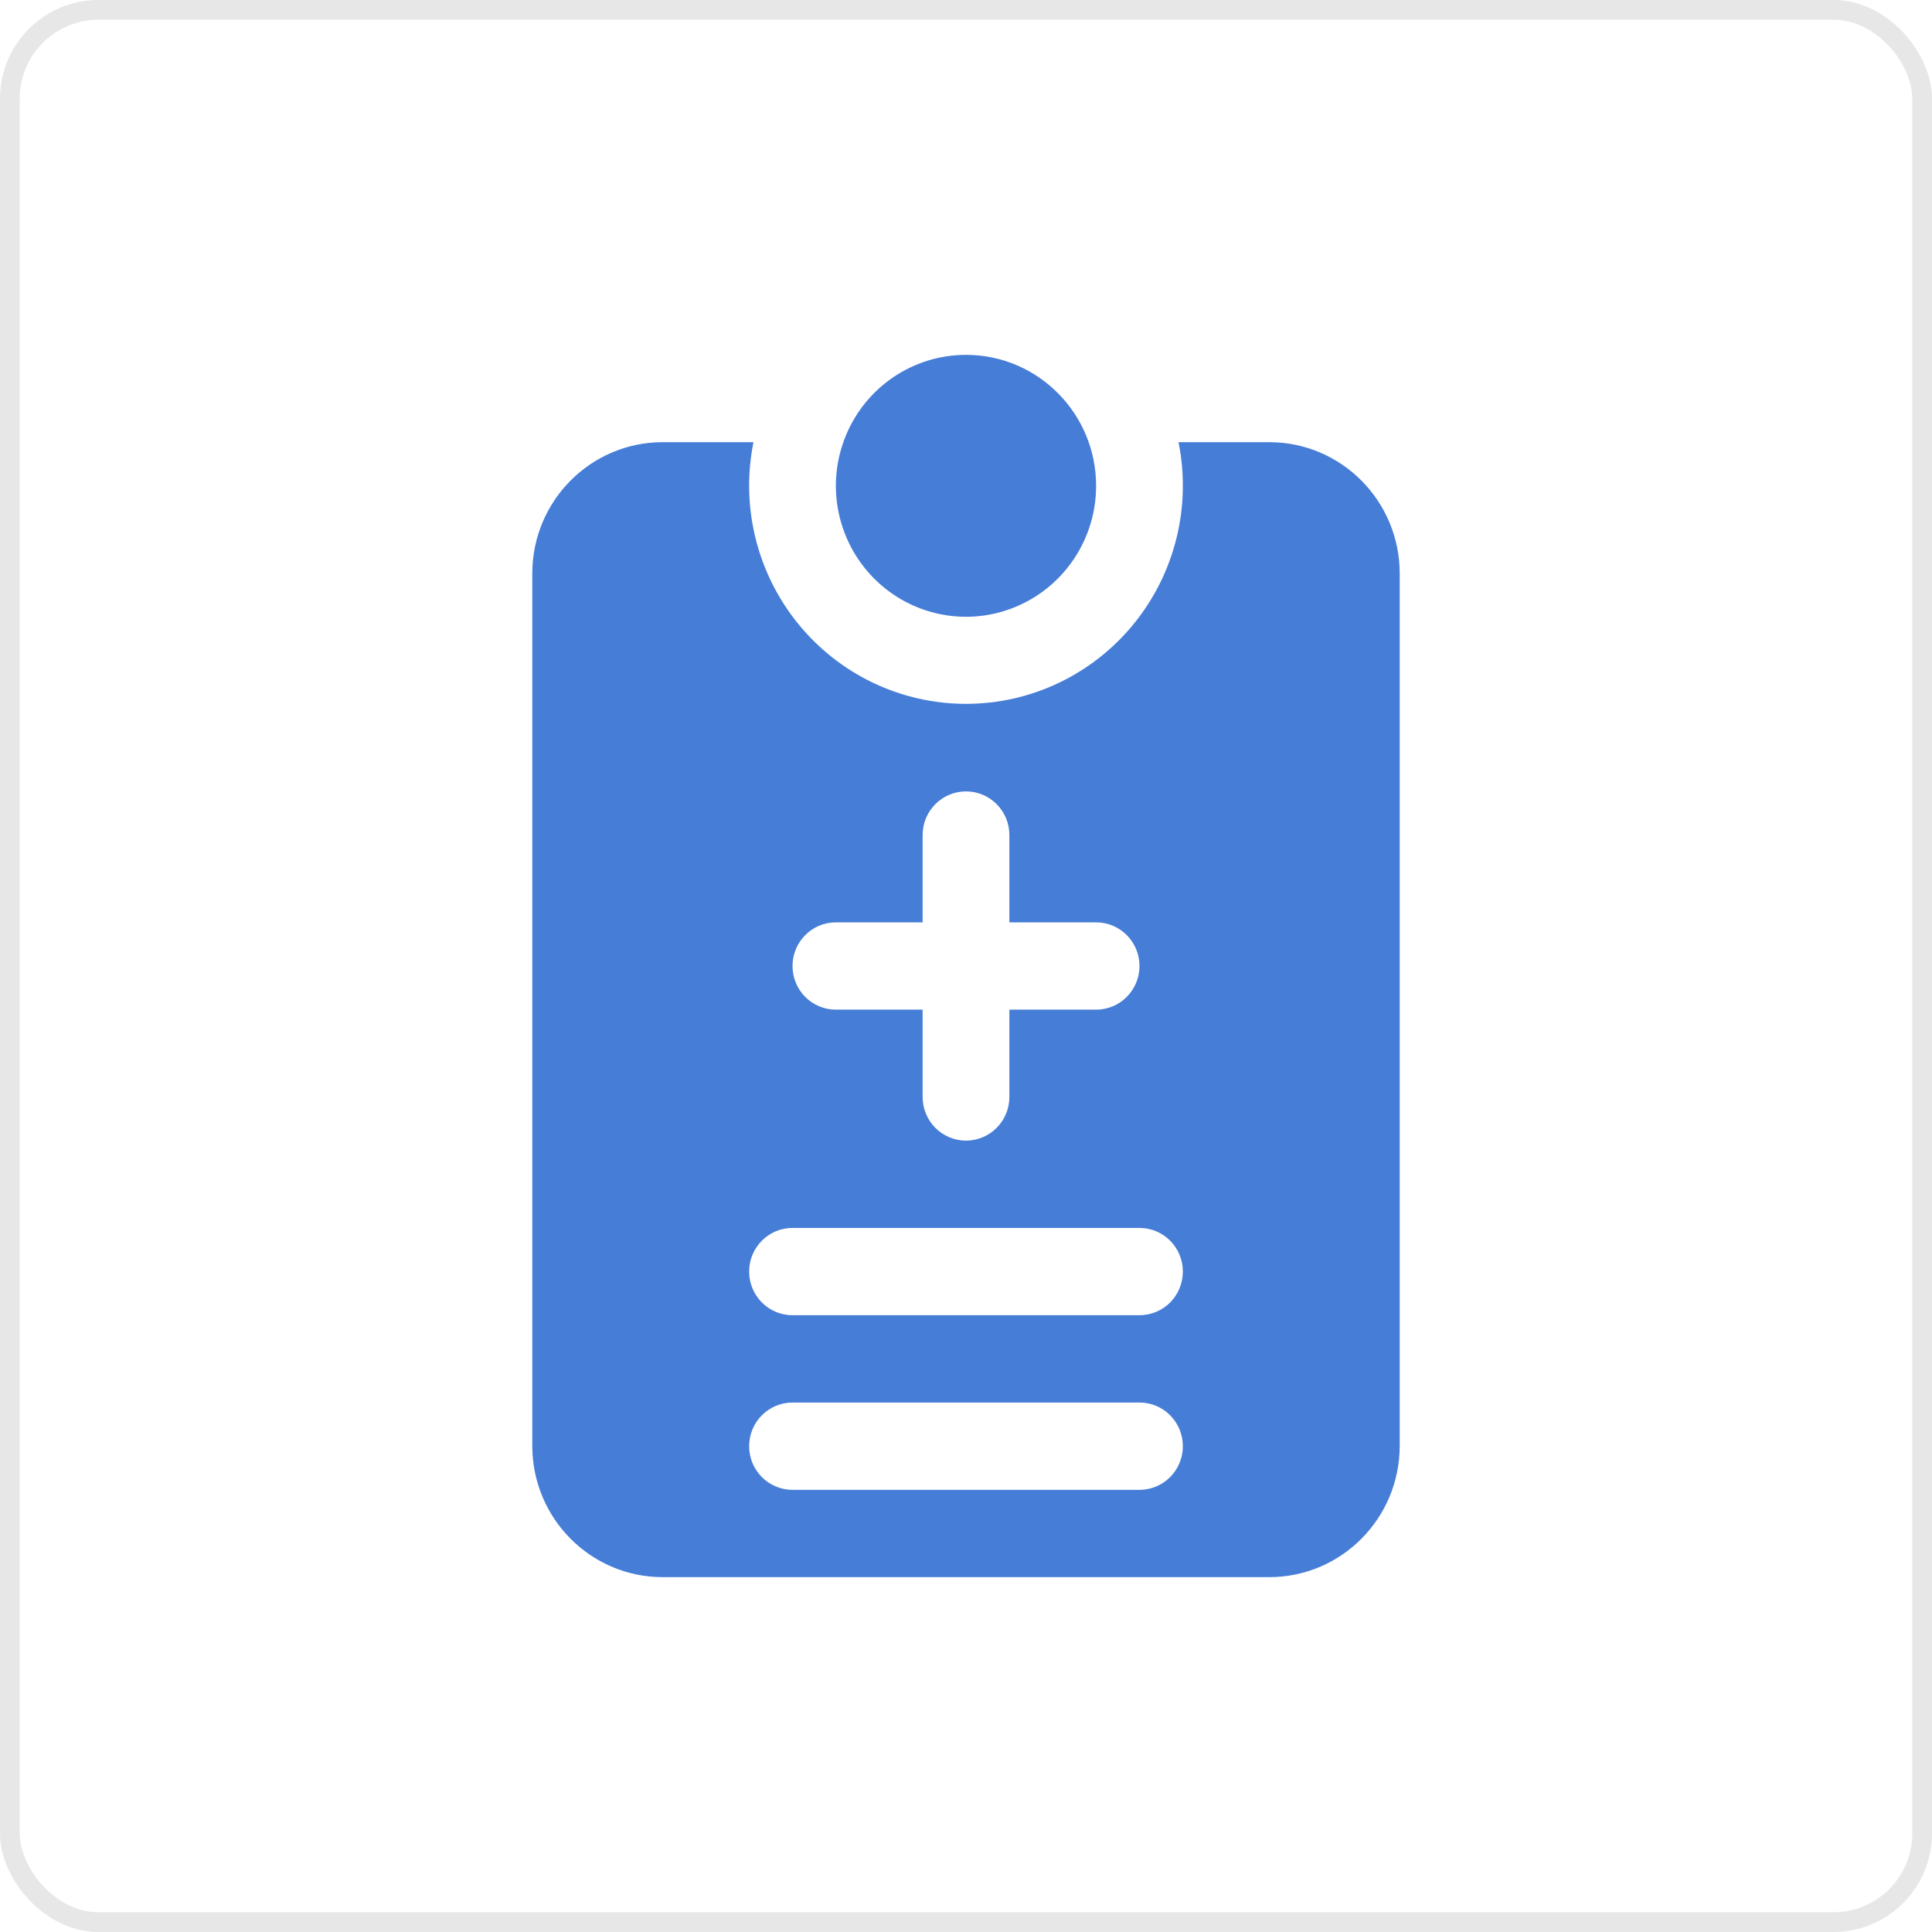
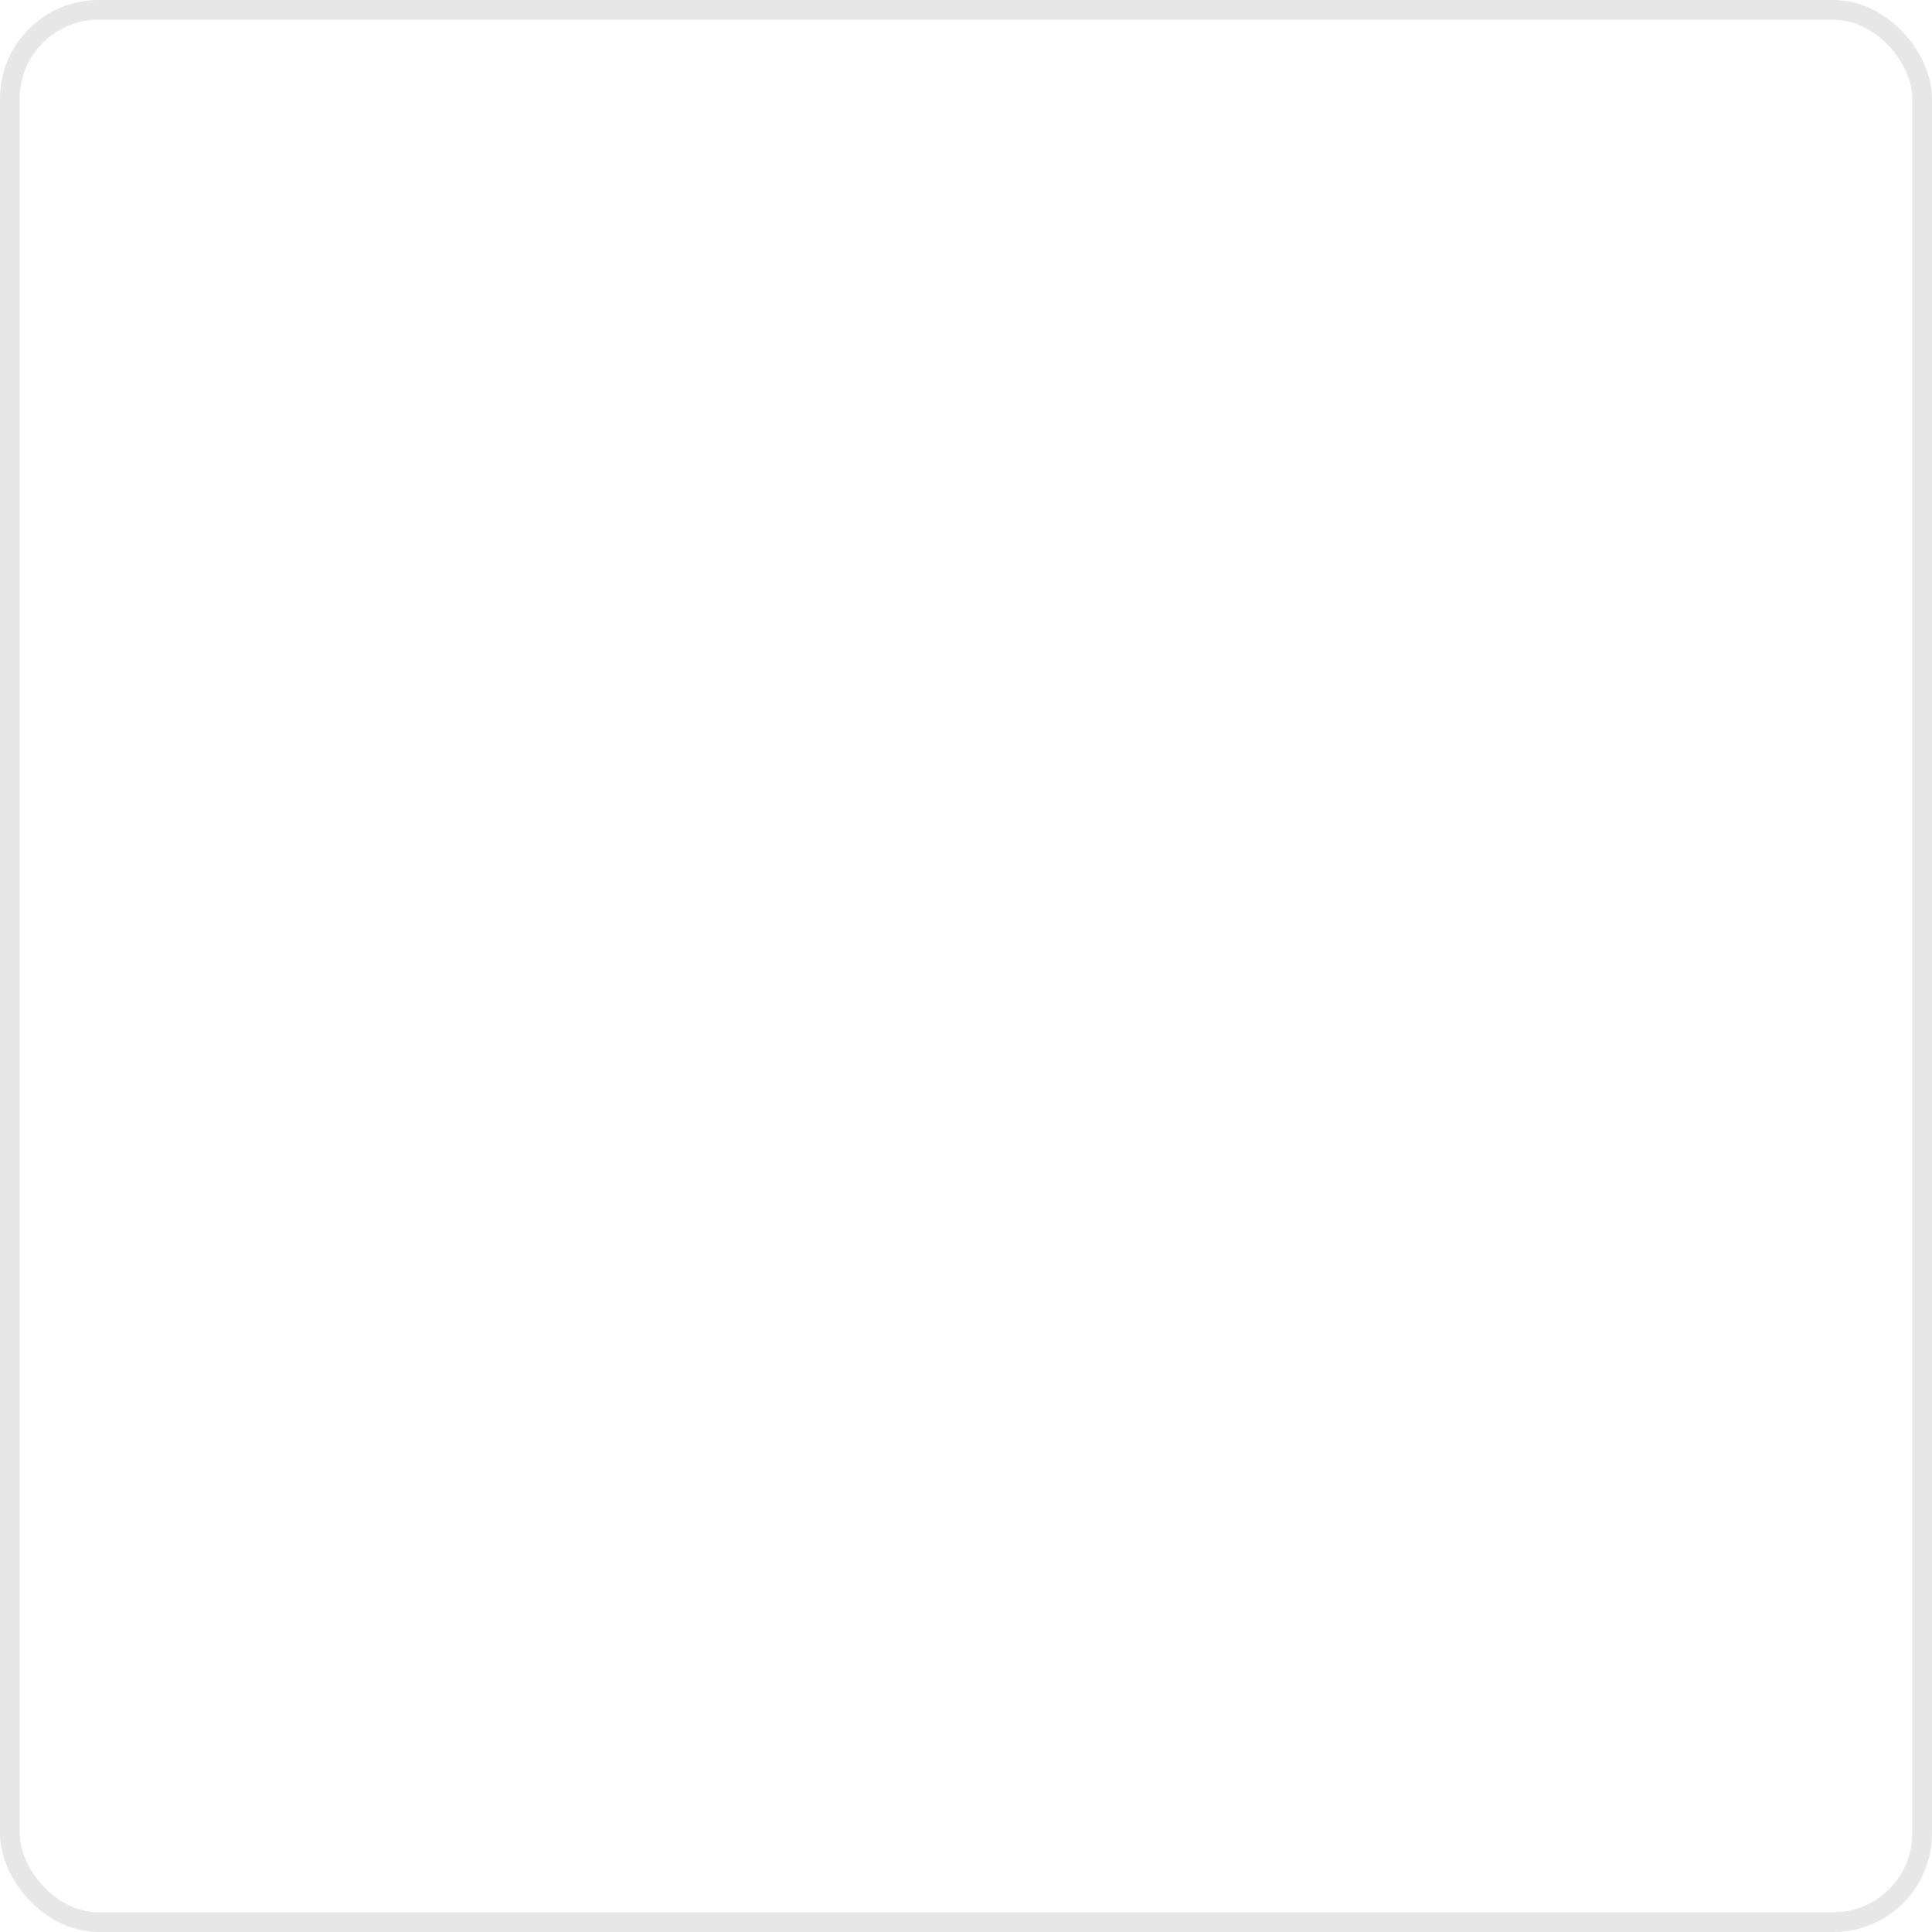
<svg xmlns="http://www.w3.org/2000/svg" width="98" height="98" viewBox="0 0 98 98" fill="none">
  <rect x="0.5" y="0.5" width="97" height="97" rx="4.5" stroke="#E7E7E7" />
-   <path d="M55.6 24.643C55.6 27.331 53.991 29.752 51.524 30.779C49.06 31.809 46.219 31.239 44.333 29.34C42.447 27.441 41.88 24.582 42.903 22.102C43.923 19.619 46.33 18 49 18C52.643 18 55.6 20.976 55.6 24.643ZM71 29.072V73.357C70.989 77.022 68.041 79.989 64.4 80H33.6C29.959 79.989 27.011 77.022 27 73.357V29.072C27.011 25.407 29.959 22.44 33.6 22.429H38.22C37.563 25.684 38.393 29.066 40.483 31.637C42.573 34.211 45.7 35.703 49 35.703C52.3 35.703 55.427 34.211 57.517 31.637C59.607 29.066 60.437 25.684 59.78 22.429H64.4C68.041 22.44 70.989 25.407 71 29.072ZM40.2 49C40.2 49.587 40.431 50.151 40.843 50.567C41.256 50.982 41.817 51.214 42.4 51.214H46.8V55.643C46.8 56.866 47.784 57.857 49 57.857C50.215 57.857 51.2 56.866 51.2 55.643V51.214H55.6C56.815 51.214 57.8 50.223 57.8 49C57.8 47.777 56.815 46.786 55.6 46.786H51.2V42.357C51.2 41.134 50.215 40.143 49 40.143C47.784 40.143 46.8 41.134 46.8 42.357V46.786H42.4C41.184 46.786 40.2 47.777 40.2 49ZM60 73.357C60 72.77 59.769 72.206 59.356 71.791C58.944 71.375 58.383 71.143 57.8 71.143H40.2C38.984 71.143 38 72.134 38 73.357C38 74.581 38.984 75.572 40.2 75.572H57.8C58.383 75.572 58.944 75.339 59.356 74.924C59.769 74.509 60 73.944 60 73.357ZM60 64.5C60 63.913 59.769 63.349 59.356 62.933C58.944 62.518 58.383 62.286 57.8 62.286H40.2C38.984 62.286 38 63.277 38 64.5C38 65.724 38.984 66.714 40.2 66.714H57.8C58.383 66.714 58.944 66.482 59.356 66.067C59.769 65.651 60 65.087 60 64.5Z" fill="#467DD7" />
</svg>